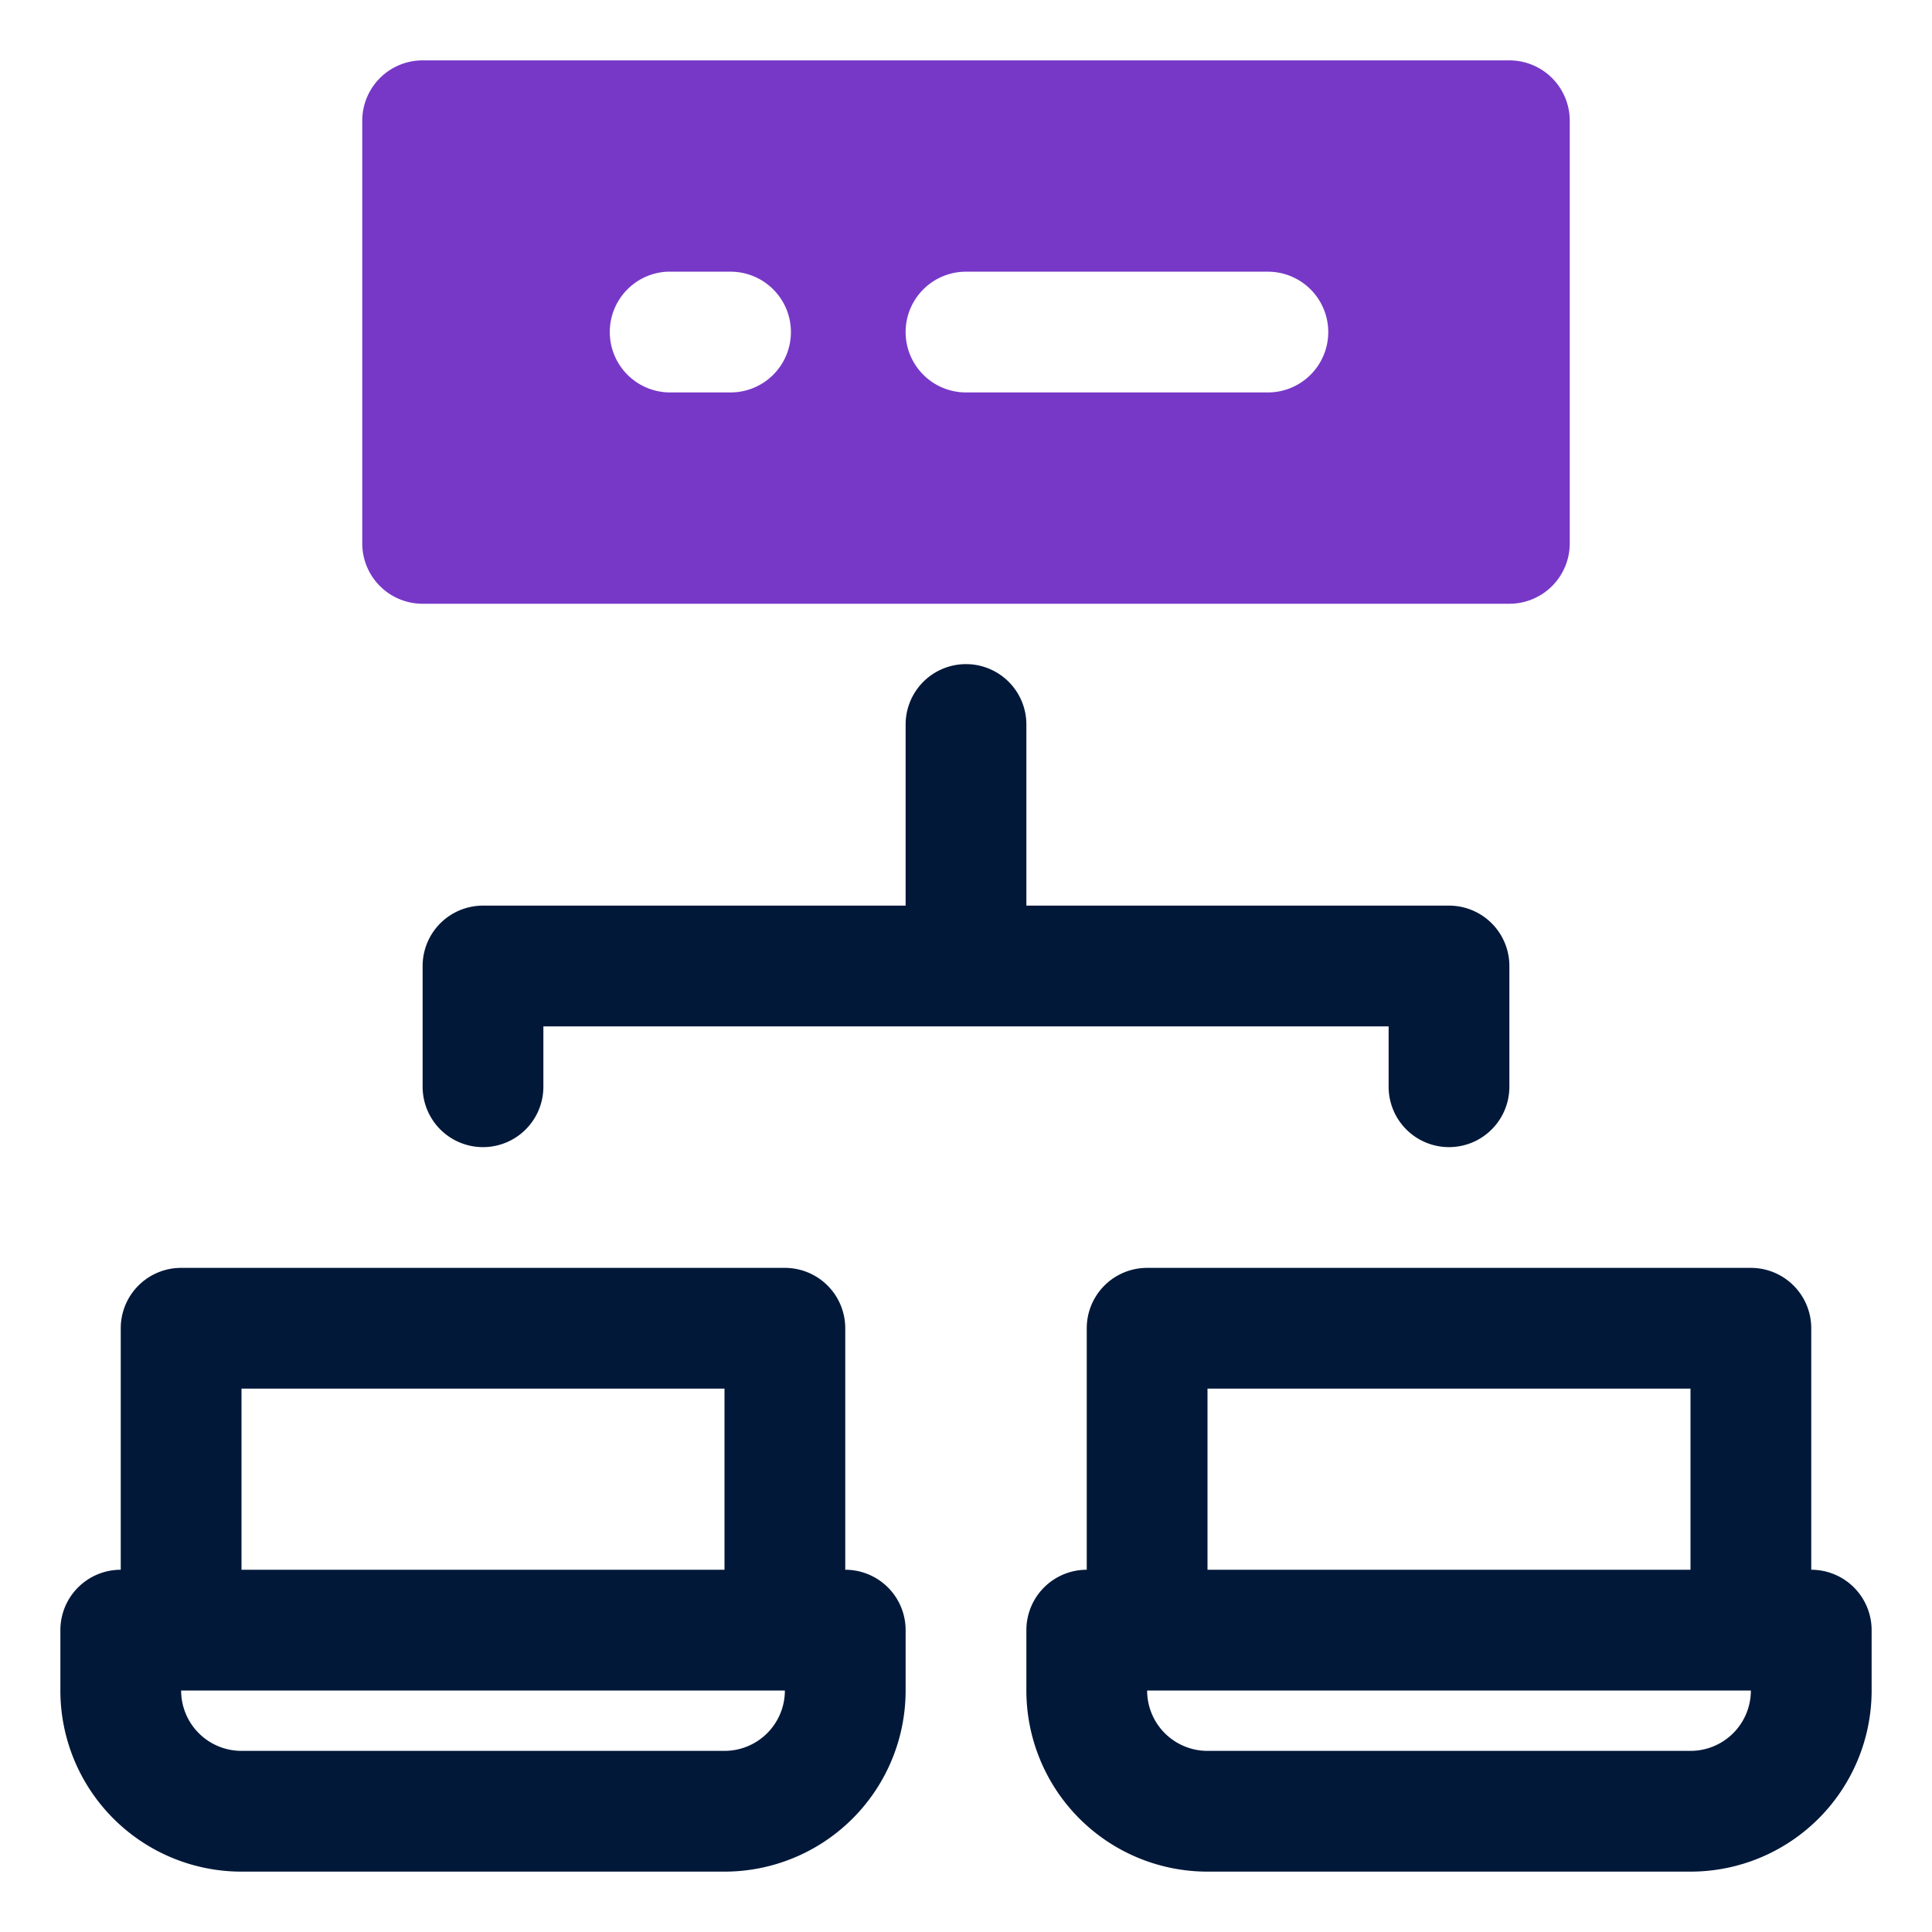
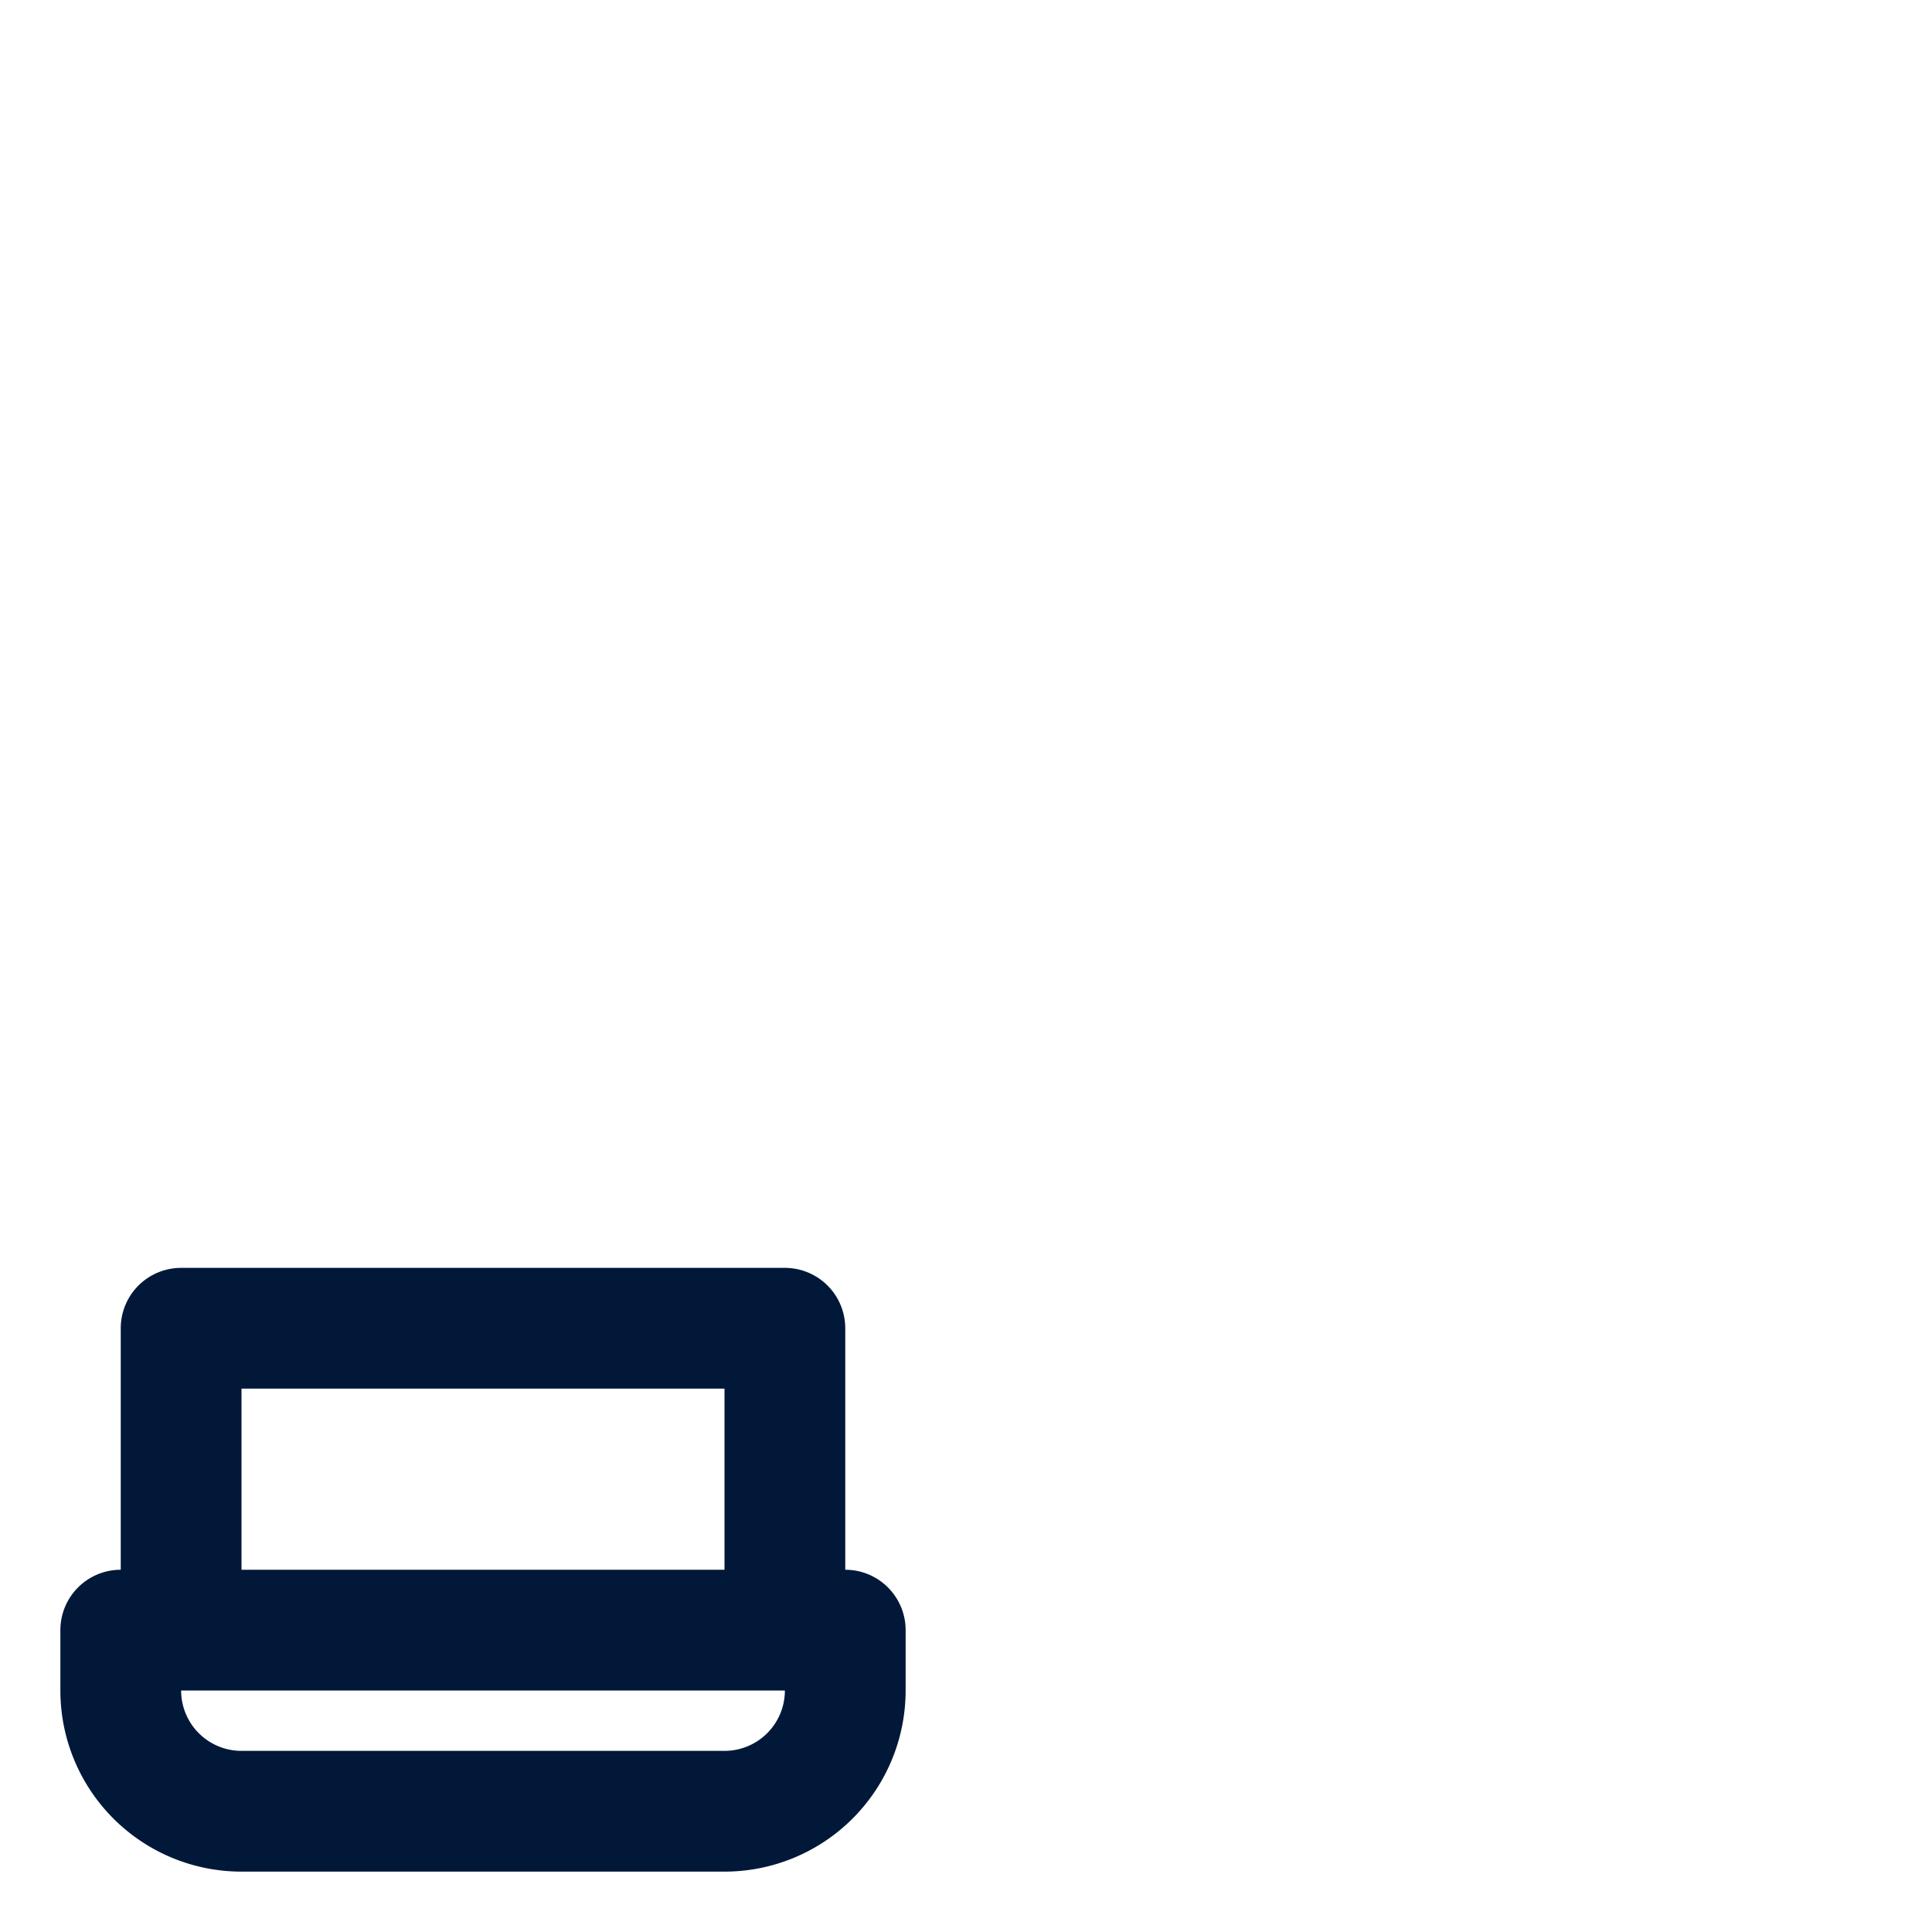
<svg xmlns="http://www.w3.org/2000/svg" id="OBJECT" viewBox="0 0 32 32">
  <defs>
    <style>.cls-1{fill:#011839;}.cls-2{fill:#7738c8;}</style>
  </defs>
-   <path class="cls-1" d="M23,18a1,1,0,0,0,2,0V16a1,1,0,0,0-1-1H17V12a1,1,0,0,0-2,0v3H8a1,1,0,0,0-1,1v2a1,1,0,0,0,2,0V17H23Z" />
  <path class="cls-1" d="M14,26V22a1,1,0,0,0-1-1H3a1,1,0,0,0-1,1v4a1,1,0,0,0-1,1v1a3,3,0,0,0,3,3h8a3,3,0,0,0,3-3V27A1,1,0,0,0,14,26ZM4,23h8v3H4Zm8,6H4a1,1,0,0,1-1-1H13A1,1,0,0,1,12,29Z" />
-   <path class="cls-1" d="M30,26V22a1,1,0,0,0-1-1H19a1,1,0,0,0-1,1v4a1,1,0,0,0-1,1v1a3,3,0,0,0,3,3h8a3,3,0,0,0,3-3V27A1,1,0,0,0,30,26ZM20,23h8v3H20Zm8,6H20a1,1,0,0,1-1-1H29A1,1,0,0,1,28,29Z" />
-   <path class="cls-2" d="M7,10H25a1,1,0,0,0,1-1V2a1,1,0,0,0-1-1H7A1,1,0,0,0,6,2V9A1,1,0,0,0,7,10Zm9-5.5h5a1,1,0,0,1,1,1h0a1,1,0,0,1-1,1H16a1,1,0,0,1-1-1h0A1,1,0,0,1,16,4.5Zm-4.9,0h1a1,1,0,0,1,1,1h0a1,1,0,0,1-1,1h-1a1,1,0,0,1-1-1h0A1,1,0,0,1,11.05,4.5Z" />
</svg>